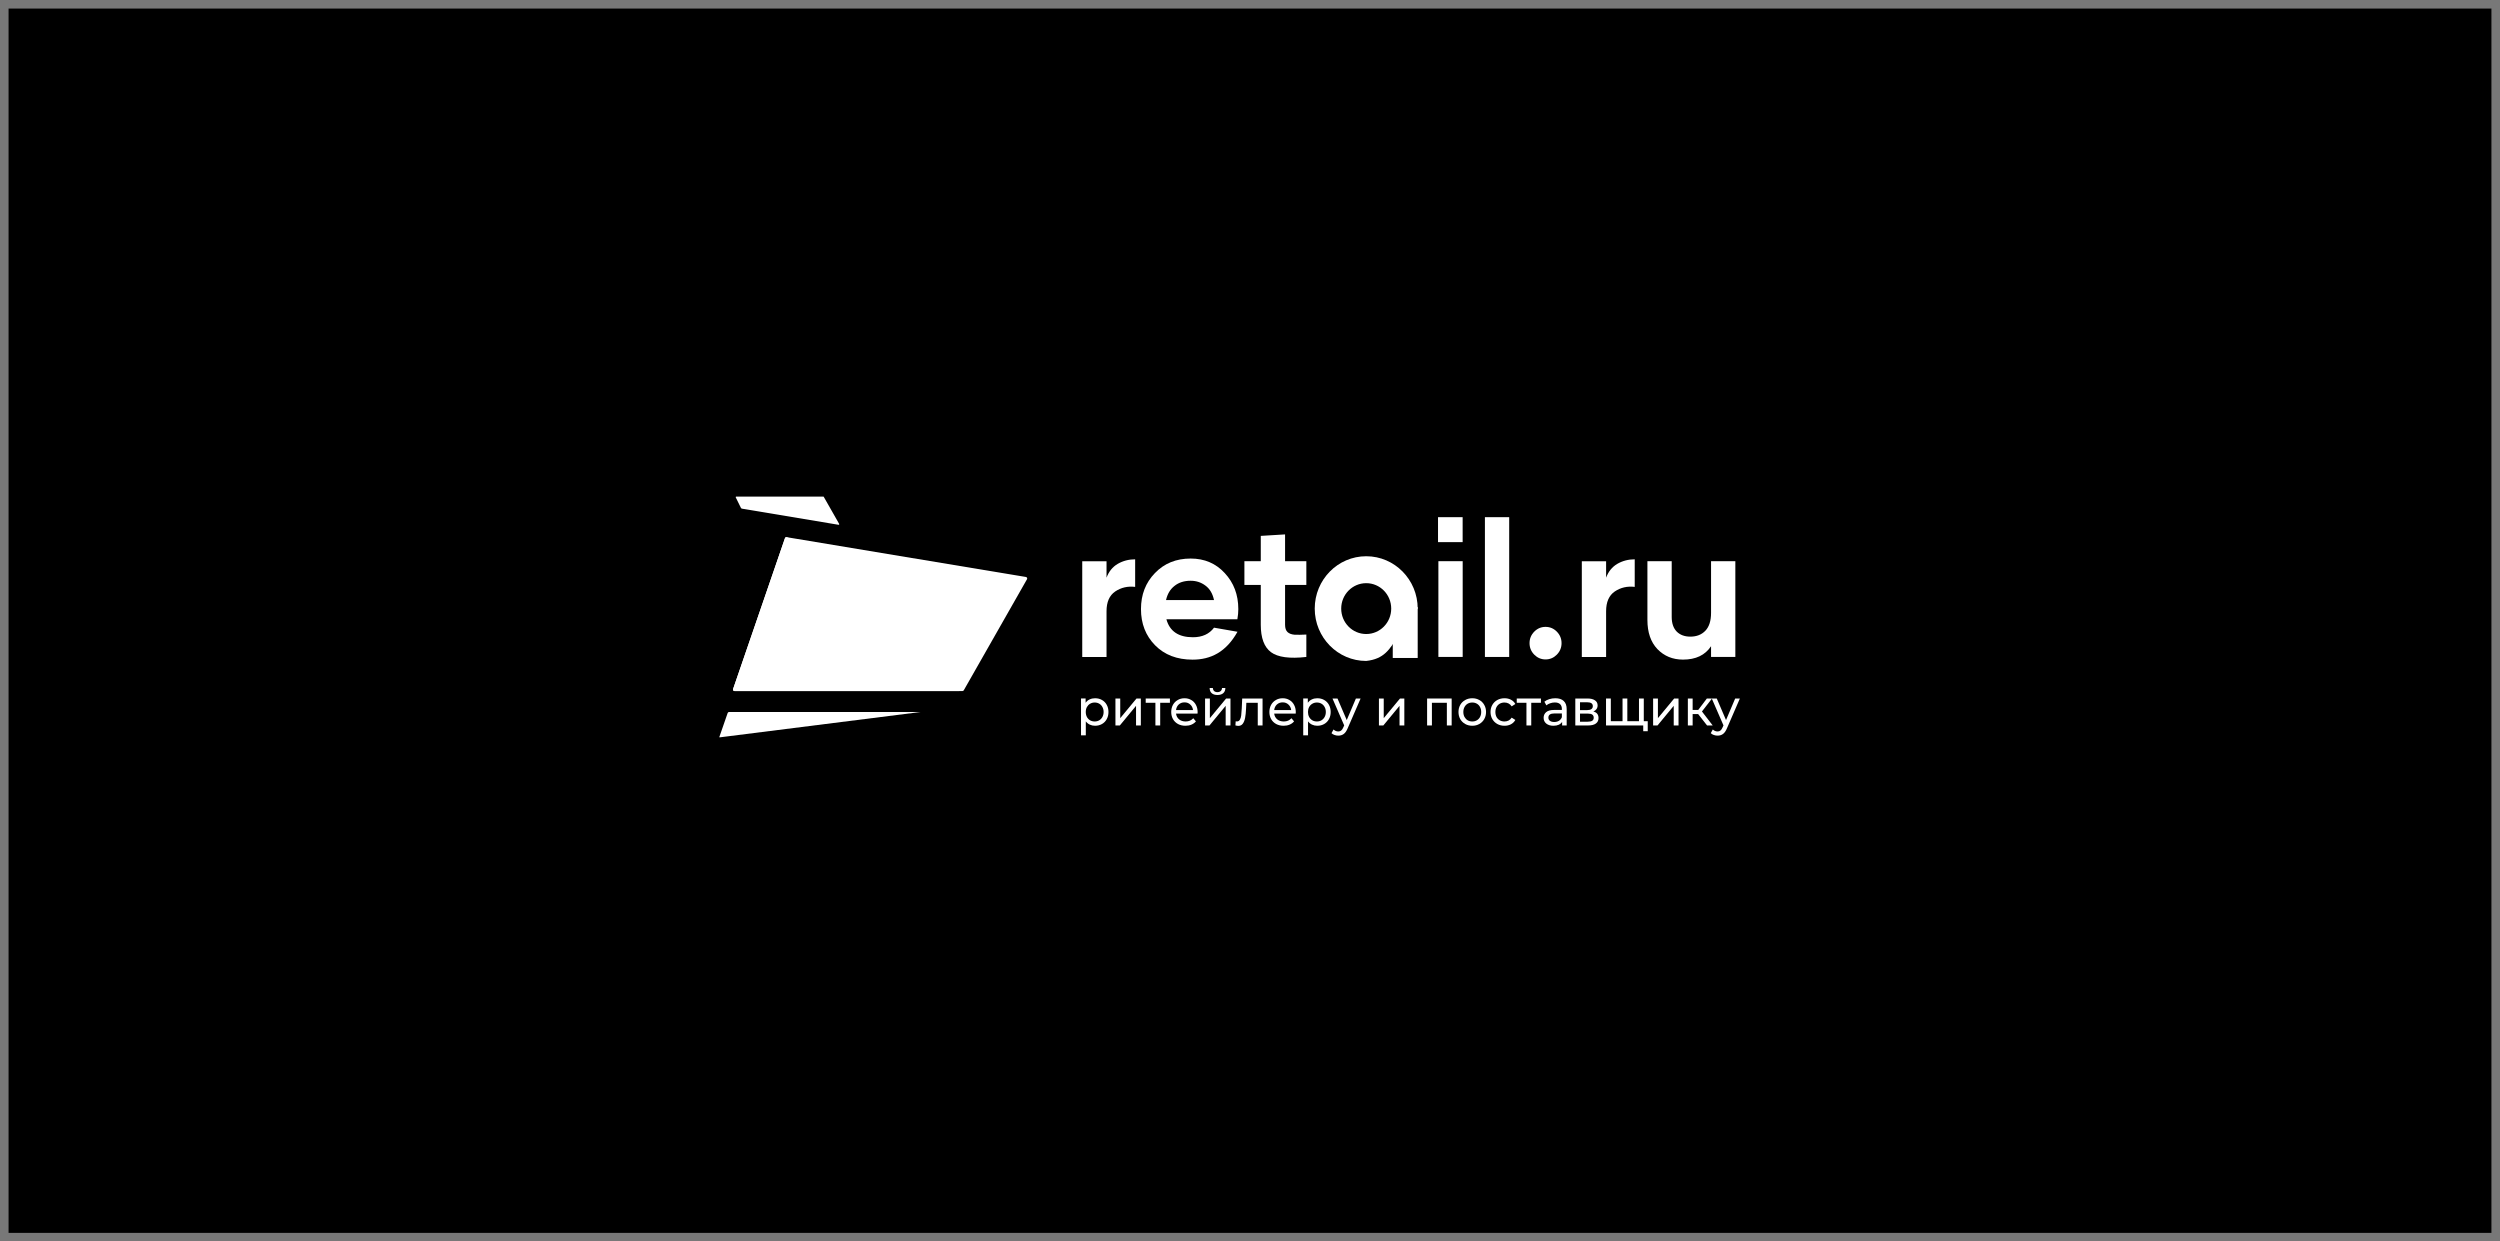
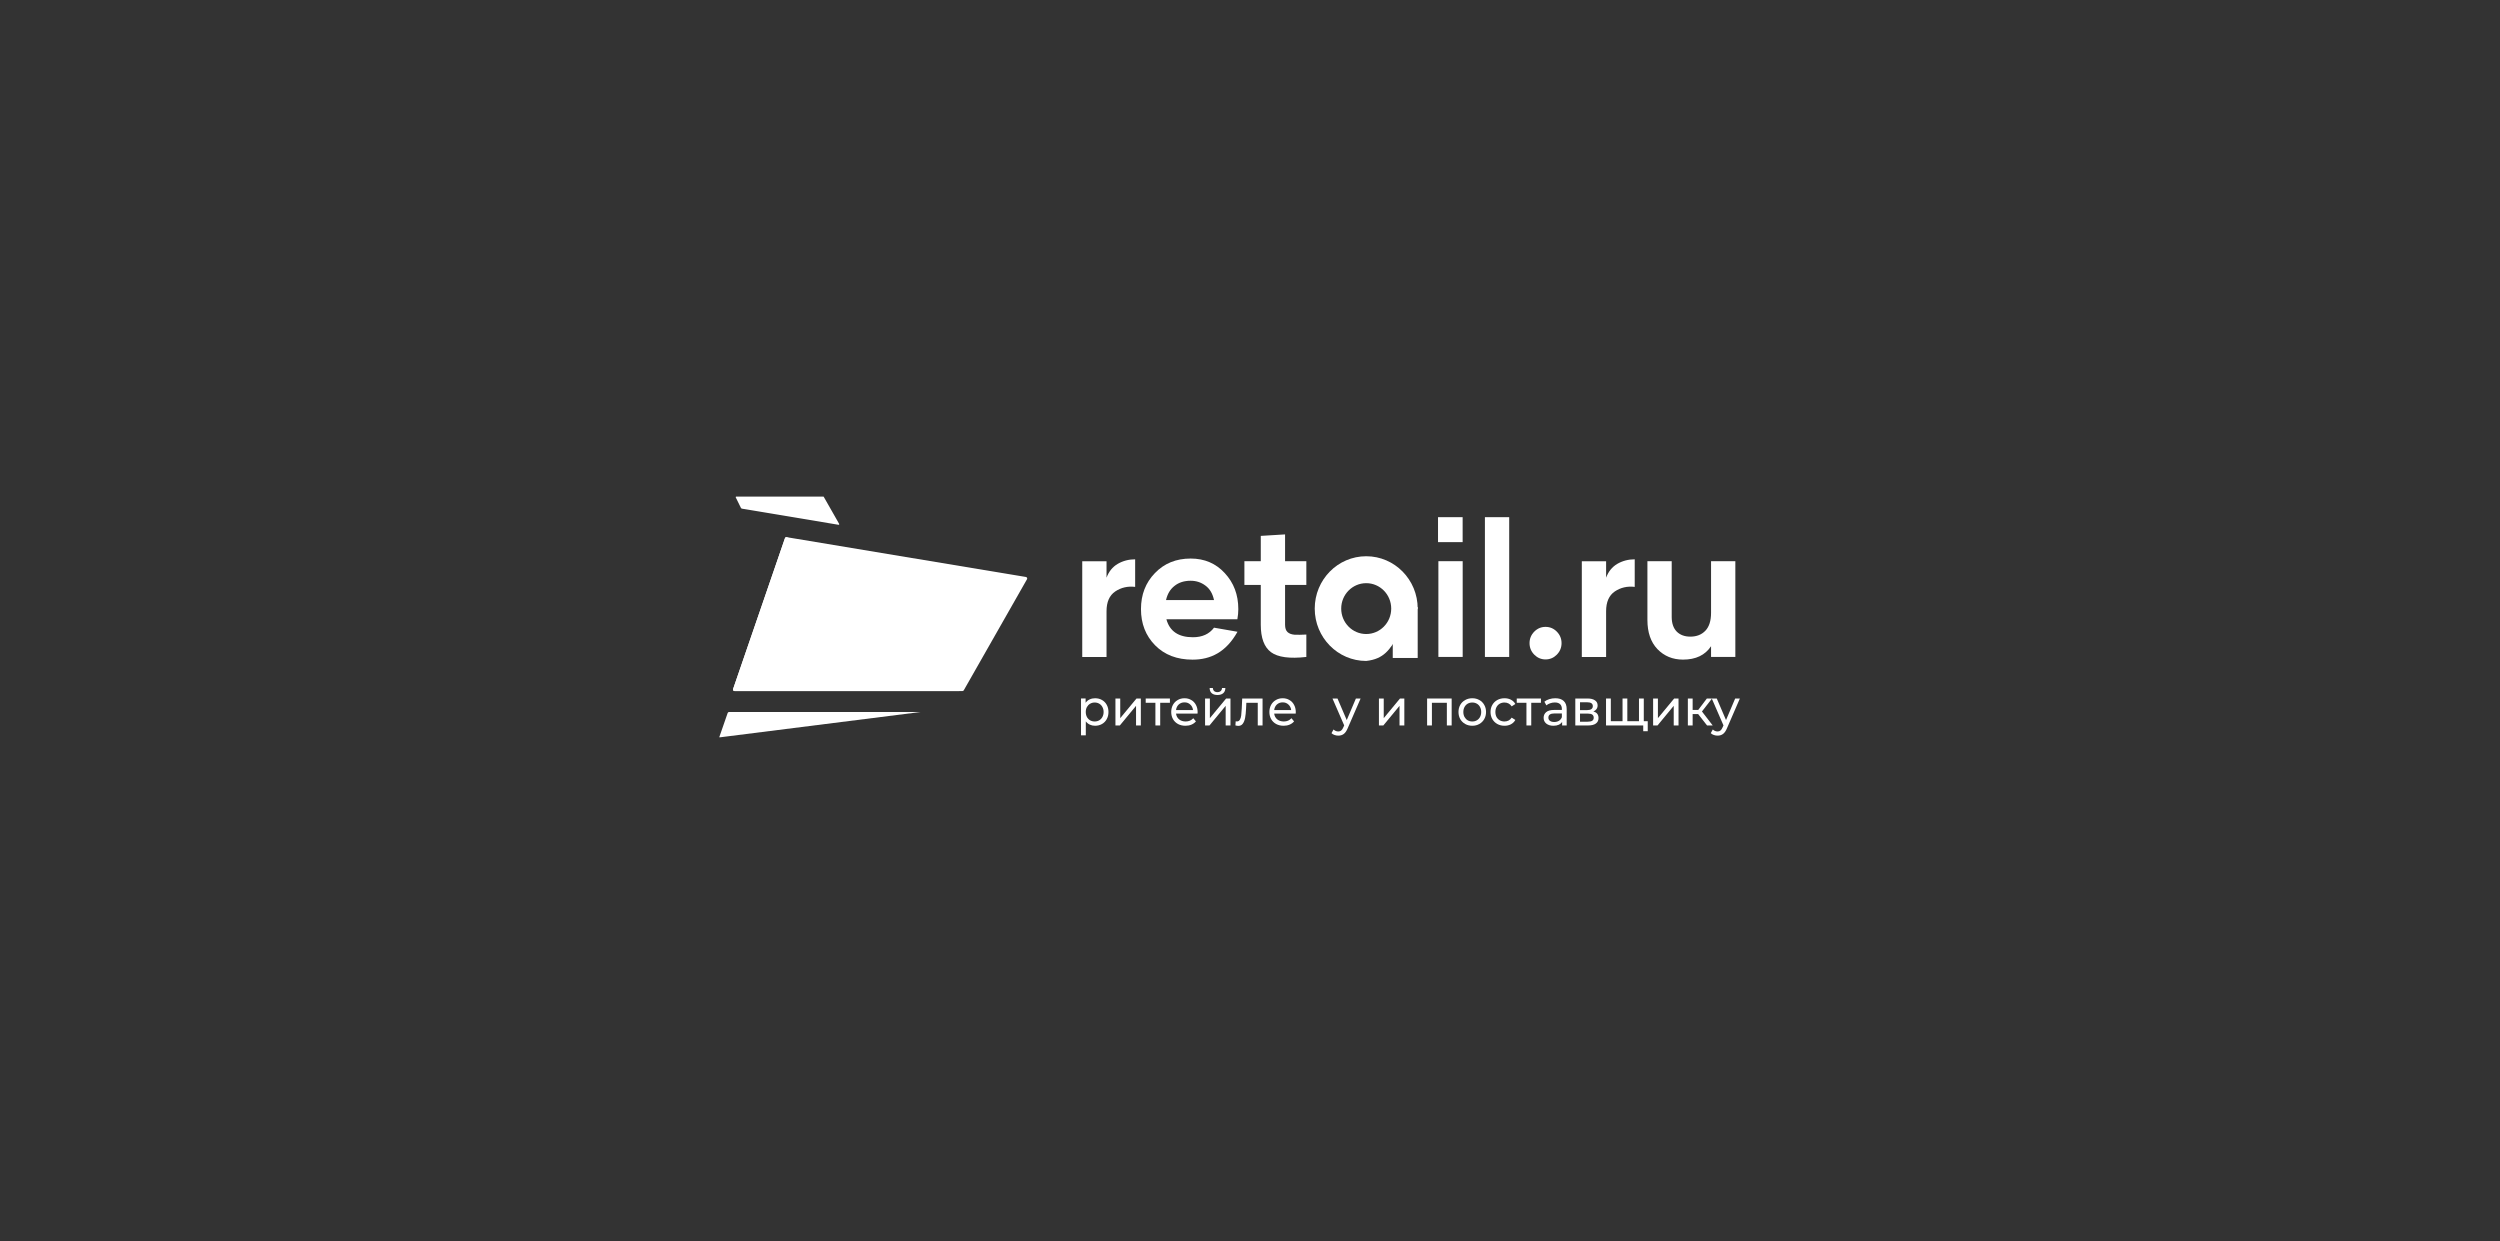
<svg xmlns="http://www.w3.org/2000/svg" width="292" height="145" viewBox="0 0 292 145" fill="none">
  <rect x="0" y="0" width="292" height="145" fill="#333333" stroke="none" />
-   <rect x="0.5" y="0.5" width="291" height="144" fill="black" stroke="#787878" />
  <g clip-path="url(#clip0_17_1564)">
    <path d="M84.02 86.077L84.991 83.278C85.016 83.207 85.081 83.16 85.154 83.16H107.538L84.057 86.123C84.031 86.127 84.011 86.102 84.02 86.077Z" fill="white" />
    <path d="M86.537 59.317L85.939 58.102C85.916 58.055 85.95 58 86.001 58H96.157C96.182 58 96.205 58.013 96.217 58.035L98.014 61.191C98.043 61.242 98 61.305 97.943 61.296L86.664 59.412C86.609 59.403 86.561 59.368 86.537 59.317Z" fill="white" />
    <path d="M85.627 80.479L91.684 62.856C91.711 62.776 91.792 62.727 91.875 62.741L119.832 67.393C119.952 67.413 120.015 67.548 119.954 67.654L112.57 80.625C112.539 80.68 112.482 80.713 112.42 80.713H85.791C85.671 80.713 85.588 80.594 85.627 80.479Z" fill="white" />
    <path d="M91.685 62.86L85.623 80.481C85.584 80.596 85.667 80.715 85.787 80.715H112.016C112.102 80.715 112.175 80.651 112.188 80.565L113.532 71.42C113.544 71.339 113.499 71.26 113.423 71.23L91.911 62.754C91.82 62.718 91.717 62.766 91.685 62.86Z" fill="white" />
    <path d="M129.243 67.475C129.507 66.76 129.939 66.223 130.541 65.865C131.157 65.507 131.838 65.328 132.586 65.328V68.549C131.721 68.444 130.944 68.623 130.255 69.085C129.58 69.547 129.243 70.315 129.243 71.389V76.734H126.406V65.552H129.243V67.475Z" fill="white" />
    <path d="M136.235 72.328C136.616 73.729 137.649 74.43 139.335 74.43C140.42 74.43 141.241 74.057 141.798 73.312L144.539 73.79C143.206 76.174 141.403 77.047 139.291 77.047C137.473 77.047 136.015 76.487 134.915 75.369C133.816 74.251 133.266 72.842 133.266 71.142C133.266 69.458 133.808 68.056 134.893 66.938C135.978 65.805 137.371 65.238 139.071 65.238C140.684 65.238 142.011 65.805 143.052 66.938C144.107 68.071 144.635 69.472 144.635 71.142C144.635 71.515 144.599 71.91 144.525 72.328H136.235ZM136.191 70.091H141.798C141.637 69.331 141.3 68.764 140.787 68.392C140.288 68.019 139.717 67.832 139.071 67.832C138.309 67.832 137.678 68.034 137.18 68.436C136.682 68.824 136.352 69.376 136.191 70.091Z" fill="white" />
    <path d="M152.581 68.322H150.096V72.974C150.096 73.362 150.191 73.645 150.382 73.824C150.572 74.003 150.851 74.107 151.217 74.137C151.584 74.152 152.038 74.144 152.581 74.115V76.731C150.631 76.955 149.253 76.769 148.446 76.172C147.654 75.576 147.259 74.51 147.259 72.974V68.322H145.346V65.549H147.259V62.591L150.096 62.418V65.549H152.581V68.322Z" fill="white" />
    <path d="M168.004 76.729V65.547H170.841V76.729H168.004Z" fill="white" />
    <path d="M173.438 76.732V60.406H176.274V76.732H173.438Z" fill="white" />
    <path d="M181.839 76.462C181.473 76.834 181.033 77.021 180.52 77.021C180.007 77.021 179.567 76.834 179.2 76.462C178.834 76.089 178.65 75.641 178.65 75.12C178.65 74.598 178.834 74.151 179.2 73.778C179.567 73.405 180.007 73.219 180.52 73.219C181.033 73.219 181.473 73.405 181.839 73.778C182.205 74.151 182.389 74.598 182.389 75.12C182.389 75.641 182.205 76.089 181.839 76.462Z" fill="white" />
    <path d="M187.593 67.475C187.857 66.76 188.289 66.223 188.89 65.865C189.506 65.507 190.187 65.328 190.935 65.328V68.549C190.07 68.444 189.293 68.623 188.604 69.085C187.93 69.547 187.593 70.315 187.593 71.389V76.734H184.756V65.552H187.593V67.475Z" fill="white" />
    <path d="M199.851 65.547H202.688V76.729H199.851V75.477C199.162 76.52 198.07 77.042 196.574 77.042C195.372 77.042 194.375 76.632 193.583 75.812C192.806 74.992 192.418 73.859 192.418 72.413V65.547H195.255V72.055C195.255 72.8 195.453 73.374 195.848 73.777C196.244 74.165 196.773 74.359 197.431 74.359C198.165 74.359 198.752 74.127 199.191 73.665C199.631 73.203 199.851 72.51 199.851 71.585V65.547Z" fill="white" />
    <path fill-rule="evenodd" clip-rule="evenodd" d="M163.302 74.261C163.858 73.349 164.516 72.27 165.587 71.084C165.587 67.707 162.895 64.969 159.574 64.969C156.253 64.969 153.561 67.707 153.561 71.084C153.561 74.461 156.253 77.199 159.574 77.199C161.65 76.969 162.316 75.878 163.302 74.261ZM159.574 74.054C161.187 74.054 162.494 72.725 162.494 71.084C162.494 69.444 161.187 68.114 159.574 68.114C157.961 68.114 156.653 69.444 156.653 71.084C156.653 72.725 157.961 74.054 159.574 74.054Z" fill="white" />
    <path d="M162.674 70.91H165.587V76.851H162.674V70.91Z" fill="white" />
    <path d="M167.961 60.406H170.836V63.321H167.961V60.406Z" fill="white" />
    <path d="M127.903 81.555C128.203 81.555 128.472 81.622 128.709 81.757C128.947 81.891 129.132 82.079 129.264 82.321C129.401 82.563 129.469 82.842 129.469 83.159C129.469 83.475 129.401 83.757 129.264 84.002C129.132 84.244 128.947 84.432 128.709 84.567C128.472 84.701 128.203 84.769 127.903 84.769C127.681 84.769 127.477 84.725 127.29 84.638C127.107 84.551 126.951 84.424 126.822 84.258V85.885H126.262V81.584H126.799V82.083C126.924 81.909 127.082 81.778 127.272 81.691C127.463 81.6 127.674 81.555 127.903 81.555ZM127.857 84.269C128.055 84.269 128.232 84.224 128.388 84.133C128.548 84.038 128.672 83.907 128.762 83.741C128.855 83.571 128.902 83.376 128.902 83.159C128.902 82.941 128.855 82.749 128.762 82.582C128.672 82.412 128.548 82.281 128.388 82.19C128.232 82.099 128.055 82.054 127.857 82.054C127.662 82.054 127.485 82.101 127.325 82.196C127.169 82.287 127.045 82.416 126.951 82.582C126.862 82.749 126.817 82.941 126.817 83.159C126.817 83.376 126.862 83.571 126.951 83.741C127.041 83.907 127.165 84.038 127.325 84.133C127.485 84.224 127.662 84.269 127.857 84.269Z" fill="white" />
    <path d="M130.283 81.586H130.844V83.879L132.742 81.586H133.25V84.734H132.69V82.441L130.797 84.734H130.283V81.586Z" fill="white" />
    <path d="M136.646 82.085H135.512V84.734H134.952V82.085H133.818V81.586H136.646V82.085Z" fill="white" />
    <path d="M139.883 83.177C139.883 83.22 139.879 83.278 139.871 83.349H137.36C137.395 83.626 137.513 83.85 137.716 84.02C137.922 84.186 138.177 84.269 138.481 84.269C138.851 84.269 139.149 84.143 139.375 83.889L139.685 84.258C139.544 84.424 139.369 84.551 139.159 84.638C138.952 84.725 138.721 84.769 138.464 84.769C138.137 84.769 137.846 84.701 137.594 84.567C137.34 84.428 137.144 84.236 137.003 83.99C136.867 83.745 136.799 83.468 136.799 83.159C136.799 82.854 136.865 82.579 136.997 82.333C137.134 82.087 137.319 81.897 137.553 81.763C137.79 81.624 138.057 81.555 138.353 81.555C138.649 81.555 138.911 81.624 139.141 81.763C139.375 81.897 139.556 82.087 139.685 82.333C139.817 82.579 139.883 82.86 139.883 83.177ZM138.353 82.036C138.084 82.036 137.858 82.119 137.675 82.285C137.496 82.452 137.391 82.67 137.36 82.939H139.346C139.315 82.674 139.207 82.458 139.024 82.291C138.845 82.121 138.621 82.036 138.353 82.036Z" fill="white" />
    <path d="M140.752 81.585H141.313V83.878L143.211 81.585H143.719V84.734H143.158V82.441L141.266 84.734H140.752V81.585ZM142.201 81.175C141.913 81.175 141.688 81.106 141.529 80.967C141.369 80.825 141.287 80.621 141.284 80.356H141.663C141.667 80.502 141.716 80.621 141.809 80.712C141.907 80.799 142.035 80.843 142.195 80.843C142.354 80.843 142.483 80.799 142.58 80.712C142.678 80.621 142.728 80.502 142.732 80.356H143.123C143.12 80.621 143.036 80.825 142.872 80.967C142.709 81.106 142.485 81.175 142.201 81.175Z" fill="white" />
    <path d="M147.467 81.586V84.734H146.906V82.085H145.574L145.539 82.786C145.52 83.21 145.483 83.564 145.428 83.849C145.373 84.13 145.284 84.356 145.159 84.526C145.035 84.697 144.862 84.782 144.639 84.782C144.538 84.782 144.423 84.764 144.295 84.728L144.33 84.247C144.381 84.259 144.427 84.265 144.47 84.265C144.626 84.265 144.743 84.196 144.821 84.057C144.899 83.919 144.949 83.754 144.972 83.564C144.996 83.374 145.017 83.103 145.037 82.75L145.089 81.586H147.467Z" fill="white" />
    <path d="M151.348 83.177C151.348 83.22 151.344 83.278 151.336 83.349H148.824C148.859 83.626 148.978 83.85 149.181 84.02C149.387 84.186 149.642 84.269 149.946 84.269C150.316 84.269 150.614 84.143 150.84 83.889L151.149 84.258C151.009 84.424 150.834 84.551 150.624 84.638C150.417 84.725 150.185 84.769 149.929 84.769C149.601 84.769 149.311 84.701 149.058 84.567C148.805 84.428 148.608 84.236 148.468 83.99C148.332 83.745 148.264 83.468 148.264 83.159C148.264 82.854 148.33 82.579 148.462 82.333C148.598 82.087 148.784 81.897 149.017 81.763C149.255 81.624 149.522 81.555 149.818 81.555C150.114 81.555 150.376 81.624 150.606 81.763C150.84 81.897 151.021 82.087 151.149 82.333C151.282 82.579 151.348 82.86 151.348 83.177ZM149.818 82.036C149.549 82.036 149.323 82.119 149.14 82.285C148.961 82.452 148.856 82.67 148.824 82.939H150.811C150.779 82.674 150.672 82.458 150.489 82.291C150.31 82.121 150.086 82.036 149.818 82.036Z" fill="white" />
-     <path d="M153.858 81.555C154.158 81.555 154.427 81.622 154.664 81.757C154.902 81.891 155.087 82.079 155.219 82.321C155.355 82.563 155.424 82.842 155.424 83.159C155.424 83.475 155.355 83.757 155.219 84.002C155.087 84.244 154.902 84.432 154.664 84.567C154.427 84.701 154.158 84.769 153.858 84.769C153.636 84.769 153.432 84.725 153.245 84.638C153.062 84.551 152.906 84.424 152.778 84.258V85.885H152.217V81.584H152.754V82.083C152.879 81.909 153.036 81.778 153.227 81.691C153.418 81.6 153.628 81.555 153.858 81.555ZM153.811 84.269C154.01 84.269 154.187 84.224 154.343 84.133C154.502 84.038 154.627 83.907 154.717 83.741C154.81 83.571 154.857 83.376 154.857 83.159C154.857 82.941 154.81 82.749 154.717 82.582C154.627 82.412 154.502 82.281 154.343 82.19C154.187 82.099 154.01 82.054 153.811 82.054C153.617 82.054 153.439 82.101 153.28 82.196C153.124 82.287 152.999 82.416 152.906 82.582C152.816 82.749 152.772 82.941 152.772 83.159C152.772 83.376 152.816 83.571 152.906 83.741C152.996 83.907 153.12 84.038 153.28 84.133C153.439 84.224 153.617 84.269 153.811 84.269Z" fill="white" />
    <path d="M158.918 81.586L157.416 85.049C157.284 85.37 157.128 85.596 156.949 85.727C156.774 85.857 156.562 85.923 156.312 85.923C156.16 85.923 156.013 85.897 155.869 85.845C155.728 85.798 155.611 85.727 155.518 85.632L155.757 85.204C155.917 85.358 156.102 85.435 156.312 85.435C156.449 85.435 156.562 85.398 156.651 85.323C156.745 85.251 156.828 85.127 156.902 84.948L157.001 84.728L155.634 81.586H156.219L157.3 84.105L158.369 81.586H158.918Z" fill="white" />
    <path d="M161.059 81.586H161.62V83.879L163.518 81.586H164.026V84.734H163.465V82.441L161.573 84.734H161.059V81.586Z" fill="white" />
    <path d="M169.554 81.586V84.734H168.993V82.085H167.247V84.734H166.686V81.586H169.554Z" fill="white" />
    <path d="M171.964 84.769C171.656 84.769 171.38 84.699 171.134 84.561C170.889 84.422 170.696 84.232 170.556 83.99C170.42 83.745 170.352 83.468 170.352 83.159C170.352 82.85 170.42 82.575 170.556 82.333C170.696 82.087 170.889 81.897 171.134 81.763C171.38 81.624 171.656 81.555 171.964 81.555C172.271 81.555 172.546 81.624 172.787 81.763C173.032 81.897 173.224 82.087 173.36 82.333C173.5 82.575 173.57 82.85 173.57 83.159C173.57 83.468 173.5 83.745 173.36 83.99C173.224 84.232 173.032 84.422 172.787 84.561C172.546 84.699 172.271 84.769 171.964 84.769ZM171.964 84.269C172.162 84.269 172.34 84.224 172.496 84.133C172.655 84.038 172.78 83.907 172.869 83.741C172.959 83.571 173.004 83.376 173.004 83.159C173.004 82.941 172.959 82.749 172.869 82.582C172.78 82.412 172.655 82.281 172.496 82.19C172.34 82.099 172.162 82.054 171.964 82.054C171.765 82.054 171.586 82.099 171.426 82.19C171.271 82.281 171.146 82.412 171.053 82.582C170.963 82.749 170.918 82.941 170.918 83.159C170.918 83.376 170.963 83.571 171.053 83.741C171.146 83.907 171.271 84.038 171.426 84.133C171.586 84.224 171.765 84.269 171.964 84.269Z" fill="white" />
    <path d="M175.73 84.769C175.414 84.769 175.132 84.699 174.882 84.561C174.637 84.422 174.445 84.232 174.304 83.99C174.164 83.745 174.094 83.468 174.094 83.159C174.094 82.85 174.164 82.575 174.304 82.333C174.445 82.087 174.637 81.897 174.882 81.763C175.132 81.624 175.414 81.555 175.73 81.555C176.01 81.555 176.259 81.612 176.477 81.727C176.699 81.842 176.87 82.008 176.991 82.226L176.565 82.505C176.467 82.355 176.347 82.242 176.203 82.167C176.059 82.091 175.899 82.054 175.723 82.054C175.521 82.054 175.338 82.099 175.175 82.19C175.015 82.281 174.888 82.412 174.795 82.582C174.706 82.749 174.661 82.941 174.661 83.159C174.661 83.38 174.706 83.576 174.795 83.747C174.888 83.913 175.015 84.042 175.175 84.133C175.338 84.224 175.521 84.269 175.723 84.269C175.899 84.269 176.059 84.232 176.203 84.157C176.347 84.081 176.467 83.969 176.565 83.818L176.991 84.091C176.87 84.309 176.699 84.478 176.477 84.596C176.259 84.711 176.01 84.769 175.73 84.769Z" fill="white" />
    <path d="M179.983 82.085H178.85V84.734H178.289V82.085H177.156V81.586H179.983V82.085Z" fill="white" />
    <path d="M181.661 81.555C182.09 81.555 182.417 81.662 182.643 81.876C182.873 82.089 182.988 82.408 182.988 82.832V84.733H182.456V84.317C182.363 84.464 182.228 84.576 182.053 84.656C181.881 84.731 181.678 84.769 181.44 84.769C181.093 84.769 180.815 84.683 180.604 84.513C180.398 84.343 180.295 84.119 180.295 83.842C180.295 83.565 180.394 83.343 180.593 83.177C180.791 83.006 181.106 82.921 181.539 82.921H182.426V82.808C182.426 82.563 182.357 82.374 182.217 82.244C182.076 82.113 181.87 82.048 181.597 82.048C181.415 82.048 181.235 82.079 181.06 82.143C180.885 82.202 180.737 82.283 180.616 82.386L180.382 81.959C180.542 81.828 180.733 81.729 180.955 81.662C181.177 81.59 181.412 81.555 181.661 81.555ZM181.533 84.329C181.748 84.329 181.932 84.281 182.088 84.186C182.244 84.087 182.357 83.949 182.426 83.77V83.331H181.562C181.087 83.331 180.85 83.493 180.85 83.818C180.85 83.977 180.91 84.101 181.031 84.192C181.151 84.283 181.319 84.329 181.533 84.329Z" fill="white" />
    <path d="M186.105 83.101C186.506 83.204 186.707 83.459 186.707 83.867C186.707 84.144 186.604 84.358 186.397 84.509C186.194 84.659 185.891 84.734 185.486 84.734H183.996V81.586H185.434C185.799 81.586 186.085 81.657 186.292 81.8C186.498 81.938 186.602 82.136 186.602 82.394C186.602 82.56 186.557 82.705 186.467 82.828C186.382 82.946 186.261 83.037 186.105 83.101ZM184.545 82.94H185.386C185.601 82.94 185.763 82.901 185.872 82.822C185.985 82.742 186.041 82.627 186.041 82.477C186.041 82.176 185.822 82.025 185.386 82.025H184.545V82.94ZM185.445 84.295C185.679 84.295 185.854 84.257 185.971 84.182C186.088 84.107 186.146 83.99 186.146 83.831C186.146 83.669 186.092 83.548 185.983 83.469C185.877 83.39 185.71 83.35 185.48 83.35H184.545V84.295H185.445Z" fill="white" />
    <path d="M191.994 81.586V84.734H187.584V81.586H188.144V84.236H189.512V81.586H190.072V84.236H191.433V81.586H191.994ZM192.455 84.236V85.406H191.93V84.734H191.41V84.236H192.455Z" fill="white" />
    <path d="M193.084 81.586H193.645V83.879L195.543 81.586H196.052V84.734H195.491V82.441L193.598 84.734H193.084V81.586Z" fill="white" />
    <path d="M198.344 83.404H197.701V84.734H197.141V81.586H197.701V82.917H198.356L199.36 81.586H199.962L198.788 83.101L200.044 84.734H199.384L198.344 83.404Z" fill="white" />
    <path d="M203.217 81.586L201.716 85.049C201.584 85.37 201.428 85.596 201.249 85.727C201.074 85.857 200.861 85.922 200.612 85.922C200.46 85.922 200.313 85.897 200.169 85.845C200.028 85.798 199.911 85.727 199.818 85.631L200.057 85.204C200.217 85.358 200.402 85.435 200.612 85.435C200.749 85.435 200.861 85.398 200.951 85.323C201.044 85.251 201.129 85.126 201.202 84.948L201.302 84.728L199.935 81.586H200.519L201.599 84.105L202.669 81.586H203.217Z" fill="white" />
  </g>
  <defs>
    <clipPath id="clip0_17_1564">
      <rect width="123.773" height="28.13" fill="white" transform="translate(84 58)" />
    </clipPath>
  </defs>
</svg>